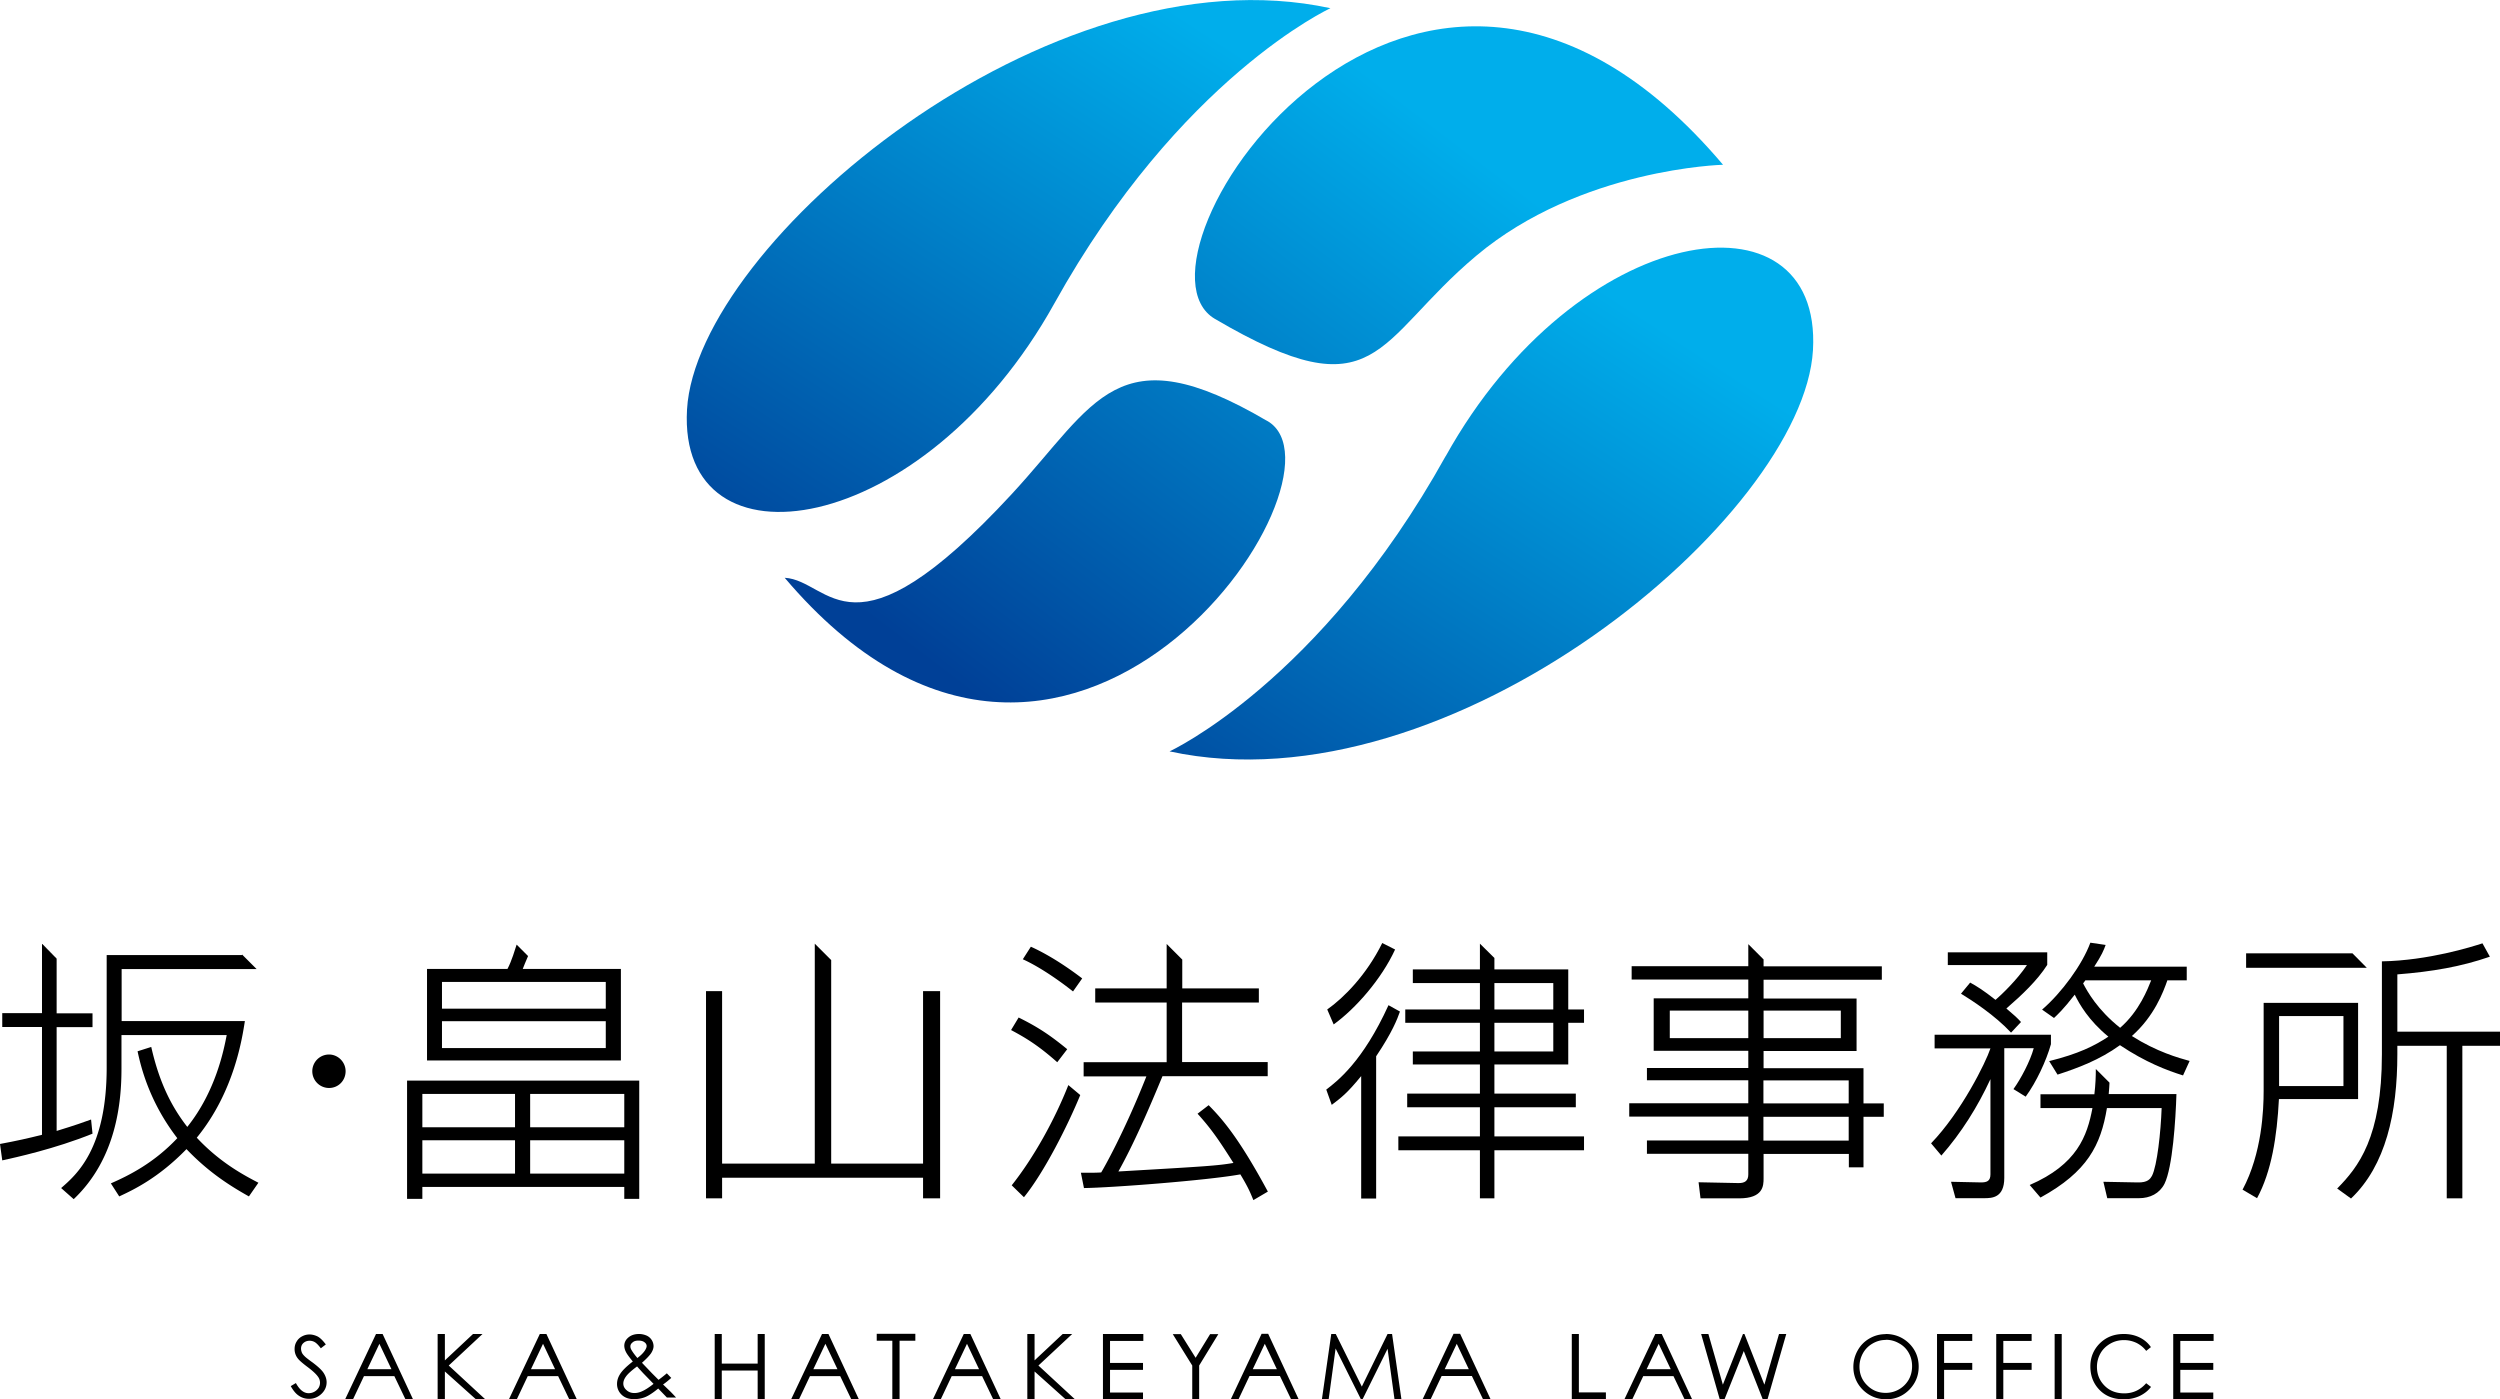
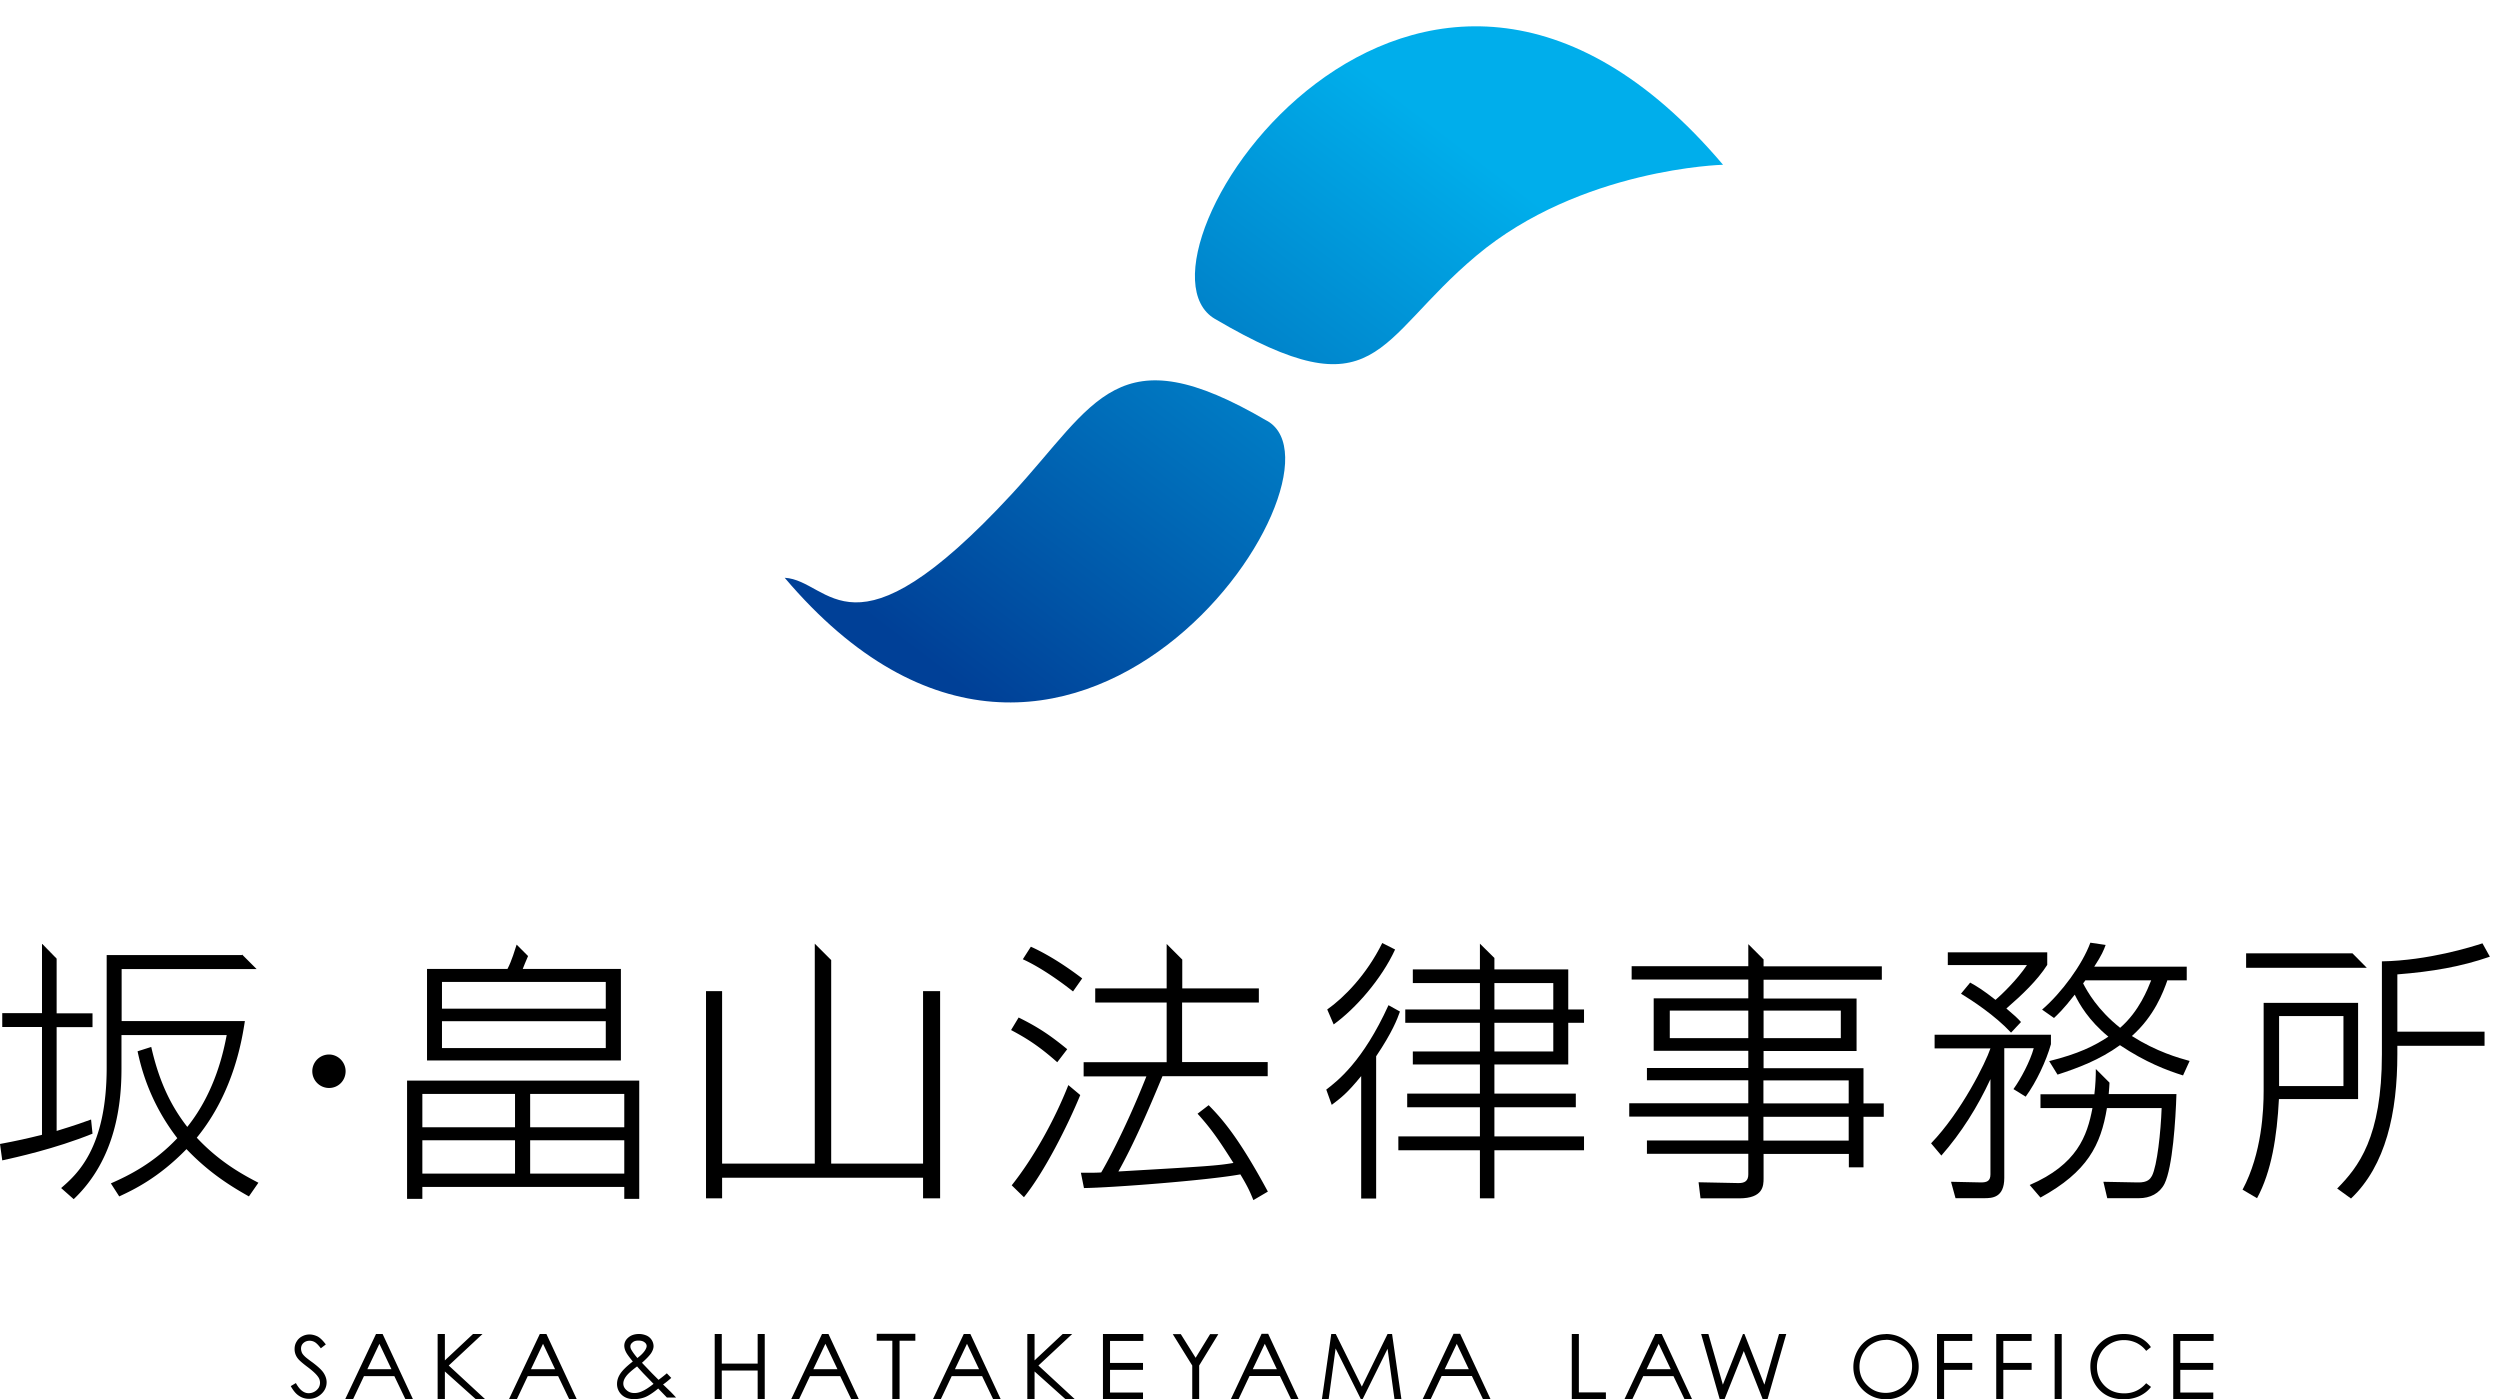
<svg xmlns="http://www.w3.org/2000/svg" xmlns:xlink="http://www.w3.org/1999/xlink" data-name="レイヤー_2" viewBox="0 0 155.38 86.97">
  <defs>
    <linearGradient id="a" x1="89.44" y1="7.93" x2="61.83" y2="44.27" gradientUnits="userSpaceOnUse">
      <stop offset="0" stop-color="#00aeeb" />
      <stop offset="1" stop-color="#004097" />
    </linearGradient>
    <linearGradient id="b" x1="86.77" y1="9.64" x2="61.99" y2="47.75" xlink:href="#a" />
  </defs>
  <g data-name="レイヤー_1">
    <path d="M18.07 86.15l.32-.19c.23.42.49.63.79.63a.74.74 0 00.62-.33.62.62 0 00-.04-.7c-.12-.17-.34-.37-.66-.61s-.52-.42-.59-.52a.917.917 0 01-.2-.59c0-.17.04-.32.12-.45.08-.14.19-.25.34-.33.15-.08.3-.12.47-.12s.35.05.51.13c.16.09.32.25.5.49l-.31.24c-.14-.19-.27-.32-.37-.38a.63.63 0 00-.33-.09c-.15 0-.28.05-.38.14-.1.09-.15.21-.15.35 0 .08.02.16.05.24.03.08.1.16.19.25.05.05.21.18.49.38.33.25.56.46.68.65s.18.38.18.57c0 .28-.11.52-.32.72-.21.2-.47.31-.77.31-.23 0-.44-.06-.63-.19-.19-.12-.36-.33-.52-.62zm9.13-3.24h.45v1.64l1.75-1.64h.59l-2.1 1.96 2.26 2.09h-.58l-1.92-1.72v1.72h-.45v-4.05zm14.24 2.44l.28.29c-.18.16-.35.3-.51.41.11.1.26.25.44.42.14.14.26.27.37.39h-.57l-.54-.56c-.34.28-.62.46-.83.54-.21.08-.44.12-.68.12-.32 0-.57-.09-.76-.27a.906.906 0 01-.29-.68c0-.2.06-.41.19-.61.13-.21.39-.47.79-.78-.22-.27-.37-.47-.43-.6a.894.894 0 01-.1-.37c0-.2.08-.37.24-.51.18-.16.41-.23.68-.23.17 0 .33.04.47.1a.735.735 0 01.43.65c0 .14-.05.28-.15.44-.1.15-.29.35-.57.6l.62.65.41.41c.22-.16.39-.3.52-.41zm-1.85-.42c-.35.26-.58.47-.69.63-.11.15-.16.3-.16.43 0 .16.07.3.2.41.13.12.29.18.49.18.14 0 .29-.03.43-.09.22-.09.47-.25.76-.48l-.65-.67c-.11-.12-.24-.26-.37-.41zm.04-.54c.2-.15.35-.3.45-.45.07-.11.11-.2.11-.28 0-.09-.05-.18-.14-.24-.09-.07-.22-.1-.37-.1s-.27.03-.36.11c-.09.07-.14.15-.14.25 0 .07.02.14.06.21.09.16.22.33.38.52zm4.79-1.48h.44v1.84h2.23v-1.84h.44v4.06h-.44v-1.79h-2.23v1.79h-.44v-4.06zm10.07.42v-.43h2.4v.43h-.98v3.63h-.45v-3.63h-.98zm14.06-.42h2.51v.43h-2.07v1.37h2.05v.43h-2.05v1.41h2.05v.43h-2.49v-4.07zm7.94 4.05h.49l.68-1.44h1.89l.69 1.44h.47l-1.89-4.06h-.41l-1.91 4.06zm1.37-1.86l.75-1.58.75 1.58h-1.49zm6.78 1.08l-1.62-3.27h-.28l-.58 4.05h.42l.43-3.15 1.57 3.15h.11l1.55-3.13.43 3.13h.43l-.58-4.05h-.28l-1.6 3.27zm3.79.78h.49l.68-1.44h1.88l.69 1.44h.47l-1.89-4.06h-.41l-1.92 4.06zm1.36-1.86l.75-1.58.75 1.58h-1.5zm-66.42-2.19l-1.92 4.06h.49l.68-1.44h1.89l.69 1.44h.47l-1.89-4.06h-.41zm-.54 2.19l.75-1.58.75 1.58h-1.5zm10.72-2.19l-1.92 4.06h.49l.68-1.44h1.89l.69 1.44h.47l-1.89-4.06h-.41zM33 85.1l.75-1.58.75 1.58H33zm18.09-2.19l-1.92 4.06h.49l.68-1.44h1.88l.69 1.44h.47l-1.89-4.06h-.41zm-.54 2.19l.75-1.58.75 1.58h-1.5zm9.35-2.19l-1.92 4.06h.49l.68-1.44h1.89l.69 1.44h.47l-1.89-4.06h-.41zm-.55 2.19l.75-1.58.75 1.58h-1.5zm4.5-2.19h.45v1.64l1.75-1.64h.59l-2.1 1.96 2.26 2.09h-.58l-1.92-1.72v1.72h-.45v-4.05zm10.46 1.48l-.92-1.47h-.5l1.21 1.95v2.09h.43v-2.09l1.19-1.95h-.51l-.9 1.47zm60.76-1.48h2.51v.43h-2.07v1.37h2.05v.43h-2.05v1.41h2.05v.43h-2.49v-4.07zm-37.38 0h.44v3.63h1.68v.42h-2.12V82.9zm19.5 0c.58 0 1.07.2 1.47.59.39.39.59.87.59 1.44s-.2 1.04-.59 1.44c-.39.39-.87.59-1.43.59s-1.05-.2-1.45-.59c-.39-.39-.59-.87-.59-1.42 0-.37.09-.71.27-1.03.18-.32.42-.56.73-.74.31-.18.64-.27 1.01-.27zm.01.37c-.28 0-.55.07-.81.22s-.46.35-.6.6c-.14.25-.22.53-.22.84 0 .46.16.85.48 1.16.32.32.7.47 1.15.47a1.644 1.644 0 001.43-.82c.14-.25.21-.53.21-.84s-.07-.58-.21-.83c-.14-.25-.34-.45-.6-.59-.26-.15-.53-.22-.82-.22zm3.19-.37h2.19v.43h-1.75v1.37h1.75v.43h-1.75v1.84h-.44v-4.07zm3.69 0h2.19v.43h-1.76v1.37h1.76v.43h-1.76v1.84h-.44v-4.07zm3.62 0h.44v4.07h-.44v-4.07zm5.99.81l-.3.24c-.17-.22-.37-.38-.61-.5-.24-.11-.49-.17-.77-.17-.31 0-.59.07-.85.22s-.47.35-.61.6-.22.53-.22.84c0 .47.16.86.48 1.18.32.32.73.47 1.22.47.54 0 .99-.21 1.36-.63l.3.23c-.19.25-.43.43-.72.57-.29.13-.61.2-.96.2-.68 0-1.21-.22-1.6-.67-.33-.38-.49-.84-.49-1.38 0-.56.2-1.04.59-1.43.4-.39.89-.58 1.49-.58.36 0 .68.07.97.21.29.14.53.34.71.6zm-30.4-.81h-.41l-1.92 4.06h.49l.68-1.44h1.88l.69 1.44h.47l-1.89-4.06zm-.95 2.19l.75-1.58.75 1.58h-1.5zm6.04-1.13l1.17 2.98h.31l1.16-4.04h-.45l-.91 3.15-1.24-3.15h-.09l-1.25 3.15-.9-3.15h-.45l1.15 4.04h.31l1.19-2.98zM15.03 59.36h-8.4v6.99c0 5.06-1.88 6.66-2.83 7.49l.78.69c2.66-2.52 2.97-6.04 2.97-8.11v-2.09h6.54c-.17.88-.67 3.49-2.45 5.71-.95-1.22-1.73-2.71-2.24-4.97l-.85.27c.19.88.69 3.09 2.47 5.4-1.45 1.54-2.99 2.31-4.13 2.81l.52.81c.88-.41 2.43-1.14 4.18-2.94 1.4 1.47 2.76 2.31 3.88 2.94l.59-.85c-.76-.4-2.33-1.19-3.83-2.8 2.35-2.87 2.83-6.25 2.99-7.25H7.56v-3.23h8.39l-.9-.9zm5.42 6.18a1.04 1.04 0 100 2.08c.59 0 1.03-.47 1.03-1.04s-.47-1.04-1.03-1.04zm46.81-4.73c-.41-.31-1.73-1.31-3.19-1.97l-.5.78c1.17.53 2.45 1.47 3.12 2l.57-.81zm-.93 4.4c-1.05-.86-1.79-1.36-3.02-1.97l-.47.78c.98.52 1.74 1 2.87 2l.62-.81zm-3.45 8.46l.76.74c1.26-1.55 2.73-4.47 3.5-6.35l-.74-.62c-.85 2.16-2.16 4.52-3.52 6.23zm10.6-11.36h4.76v-.88h-4.76v-1.79l-.97-.97v2.76h-4.44v.88h4.44v3.71h-5.16v.88h3.9c-1.38 3.49-2.67 5.75-2.81 5.97-.34.02-.5.02-1.26.02l.19.95c1.67-.02 7.63-.47 9.72-.85.52.86.64 1.19.81 1.6l.9-.53c-1.78-3.3-2.81-4.49-3.68-5.37l-.69.53c.88.97 1.36 1.69 2.23 3.06-1 .17-1.62.21-7.15.53.97-1.74 1.86-3.8 2.74-5.92h6.54v-.88h-5.32V62.3z" />
    <path d="M2.63 58.69l.89.89v3.4h2.23v.86H3.52v6.45c1.24-.38 1.67-.54 2.14-.71l.09.88c-2.35.95-4.8 1.48-5.61 1.66L0 71.1c1.02-.19 1.74-.35 2.61-.57v-6.7H.14v-.86h2.47v-4.3h.02l.89.89m105.14-.89v1.38h-7.25v.83h7.25v1.17h-5.88v3.26h5.88v1.07h-6.3v.76h6.3v1.43h-7.4v.83h7.4v1.48h-6.3v.83h6.3v1.28c0 .38-.19.55-.62.54l-2.47-.05.12 1h2.4c1.5 0 1.52-.78 1.52-1.24v-1.52h5.3v.83h.91v-3.14h1.26v-.83h-1.26v-2.19h-6.21v-1.07h5.78v-3.26h-5.78v-1.17h7.35v-.83h-7.35v-.43l-.95-.95zm.95 4.14h4.8v1.71h-4.8v-1.71zm-.95 1.71h-4.88v-1.71h4.88v1.71zm6.24 6.37h-5.3v-1.48h5.3v1.48zm0-2.31h-5.3v-1.43h5.3v1.43zm-28.6-6.11c-1.6 3.52-3.19 4.73-3.87 5.25l.34.95c.59-.45.95-.71 1.83-1.79v7.61h.93v-8.84c1-1.49 1.31-2.3 1.48-2.78l-.72-.4zm.4-3.46l-.79-.4c-.97 1.97-2.38 3.4-3.42 4.13l.4.93c1.36-.98 2.97-2.81 3.82-4.66zm5.28-.36v1.6h-4.17v.85h4.17v1.64h-4.64v.83h4.64v1.78h-4.17v.81h4.17v1.81h-4.52v.85h4.52v1.81h-5.07v.86h5.07v2.99h.9v-2.99h5.57v-.86h-5.57v-1.81h5.06v-.85h-5.06v-1.81h4.59v-2.59h.98v-.83h-.98v-2.49h-4.59v-.71l-.9-.89zm4.56 6.7h-3.66v-1.78h3.66v1.78zm0-2.61h-3.66V61.1h3.66v1.64zm-57.96-2.52h-6.09c.04-.12.19-.47.33-.8l-.71-.71c-.09.27-.31 1.03-.57 1.51h-5v5.69h12.05v-5.69zm-.93 4.92H27.47v-1.67h10.18v1.67zm0-2.45H27.47v-1.66h10.18v1.66zM25.3 74.51h.95v-.74H38.8v.74h.93v-7.35H25.3v7.35zm7.65-6.52h5.85v2.07h-5.85v-2.07zm0 2.88h5.85v2.07h-5.85v-2.07zm-6.7-2.88h5.76v2.07h-5.76v-2.07zm0 2.88h5.76v2.07h-5.76v-2.07zm31.12 1.45h-5.71V59.67l-1.02-1.02v13.67h-5.76V61.6h-1v12.88h1V73.2h12.49v1.28h1.06V61.6h-1.06v10.72zm70.1-8.01h-7.23v.85h3.47c-.29.88-1.81 3.95-3.69 5.9l.64.76c1.24-1.41 2.26-3.04 3.05-4.75v5.92c0 .43-.24.5-.59.5l-1.86-.04.28 1.02h1.79c.47 0 1.24-.02 1.24-1.26v-8.06h1.83c-.22.81-.81 1.92-1.26 2.54l.76.47c.66-.9 1.28-2.23 1.57-3.26v-.59zm3.64 2.98l-.85-.85c0 .48-.02.98-.09 1.57h-3.35v.86h3.23c-.33 1.74-.95 3.5-3.9 4.78l.67.78c2.92-1.6 3.75-3.26 4.13-5.56h3.4c-.05 1.47-.28 3.59-.6 4.21-.1.17-.24.43-.9.41l-2.12-.04.24 1.02h1.97c.69 0 1.28-.29 1.59-.9.5-1.02.69-3.95.74-5.57h-4.21c.03-.29.04-.52.05-.72zm-7.09-5.15c-.76-.6-1.17-.85-1.57-1.07l-.57.69c.66.4 2.12 1.35 3.11 2.42l.62-.66c-.24-.26-.4-.41-.91-.84.98-.85 1.92-1.74 2.54-2.71v-.78h-6.18v.79h4.92c-.62.93-1.6 1.86-1.95 2.16z" />
    <path d="M134.72 60.93h1.19v-.85h-5.75c.47-.72.59-1.02.71-1.35l-.95-.14c-.5 1.36-1.78 3.11-3 4.16l.74.52c.22-.21.55-.5 1.29-1.45.29.59.86 1.6 2.09 2.61-.86.57-1.86 1.07-3.68 1.52l.52.84c1.26-.41 2.61-.91 3.88-1.83 1.6 1.07 2.93 1.57 3.92 1.88l.41-.9c-.69-.19-2.05-.57-3.59-1.55 1.4-1.24 1.95-2.73 2.21-3.47zm-2.95 2.95c-1.41-1.12-2.04-2.26-2.3-2.76.05-.05.09-.14.14-.19h4.09c-.21.52-.74 1.92-1.93 2.95zm14.79-1.55h-5.87v5.47c0 1.17-.1 3.87-1.31 6.14l.9.53c.9-1.66 1.24-3.83 1.36-6.16h4.92v-5.99zm-.91 5.17h-4v-4.35h4v4.35zm.56-8.25h-6.61v.9h7.5l-.89-.9z" />
-     <path d="M149 64.12v-3.56c2.16-.17 3.97-.48 5.75-1.1l-.46-.83c-.64.21-3.37 1.07-6.25 1.12v5.77c0 5.19-1.47 7.02-2.78 8.35l.86.62c2.16-2.05 2.88-5.32 2.88-8.97V65h3.07v9.48h.97V65h2.35v-.88h-6.38z" />
+     <path d="M149 64.12v-3.56c2.16-.17 3.97-.48 5.75-1.1l-.46-.83c-.64.21-3.37 1.07-6.25 1.12v5.77c0 5.19-1.47 7.02-2.78 8.35l.86.62c2.16-2.05 2.88-5.32 2.88-8.97V65h3.07v9.48V65h2.35v-.88h-6.38z" />
    <path d="M78.77 26.17c-9.36-5.5-10.64-1.14-15.89 4.54-10.03 10.85-11.24 5.36-14.11 5.2 17.57 20.74 35.81-6.34 30.01-9.74zm-3.26-6.35c10.17 5.97 9.92 1.38 16.25-3.93 6.47-5.43 15.33-5.65 15.33-5.65-19.08-22.53-37.89 5.88-31.58 9.58z" fill="url(#a)" />
-     <path d="M89.85 28.35C82.05 42.39 72.69 46.7 72.69 46.7c17.49 3.79 39.39-14.63 39.99-24.94.59-10.32-14.67-8.08-22.83 6.6zM82.69.51C65.2-3.28 43.3 15.13 42.7 25.45c-.59 10.32 14.68 8.08 22.83-6.59C73.34 4.81 82.69.51 82.69.51z" fill="url(#b)" />
  </g>
</svg>